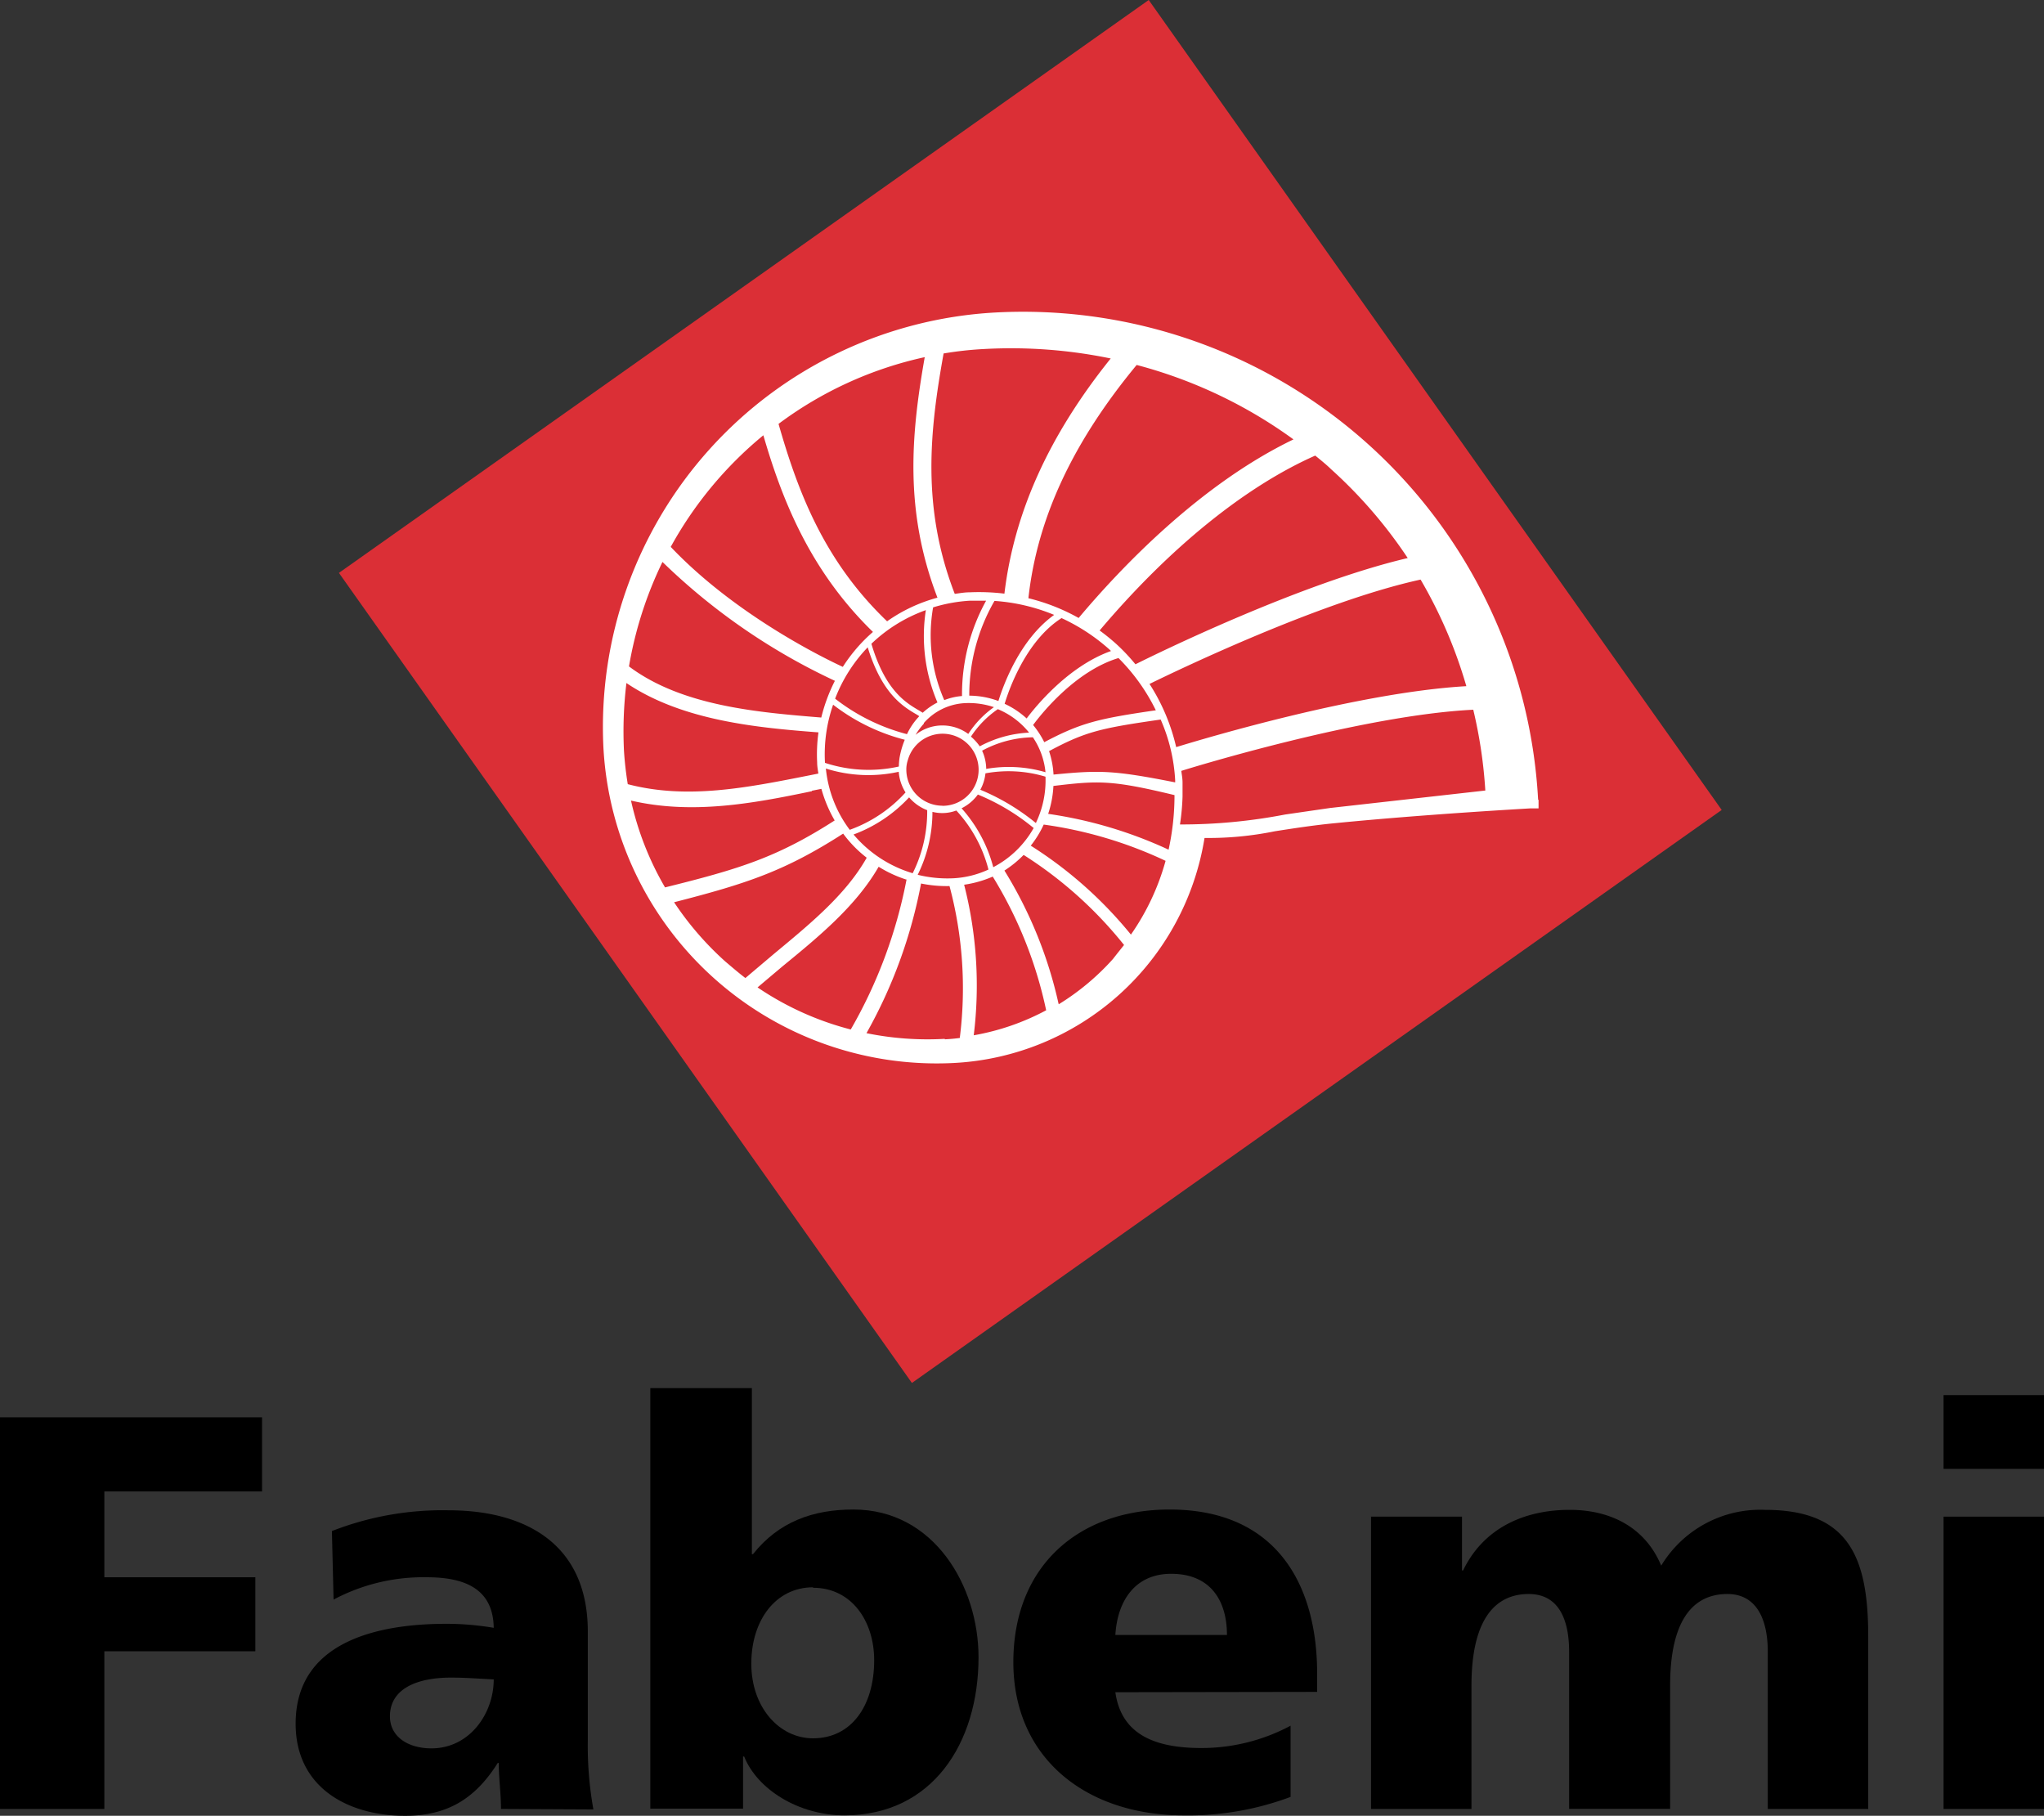
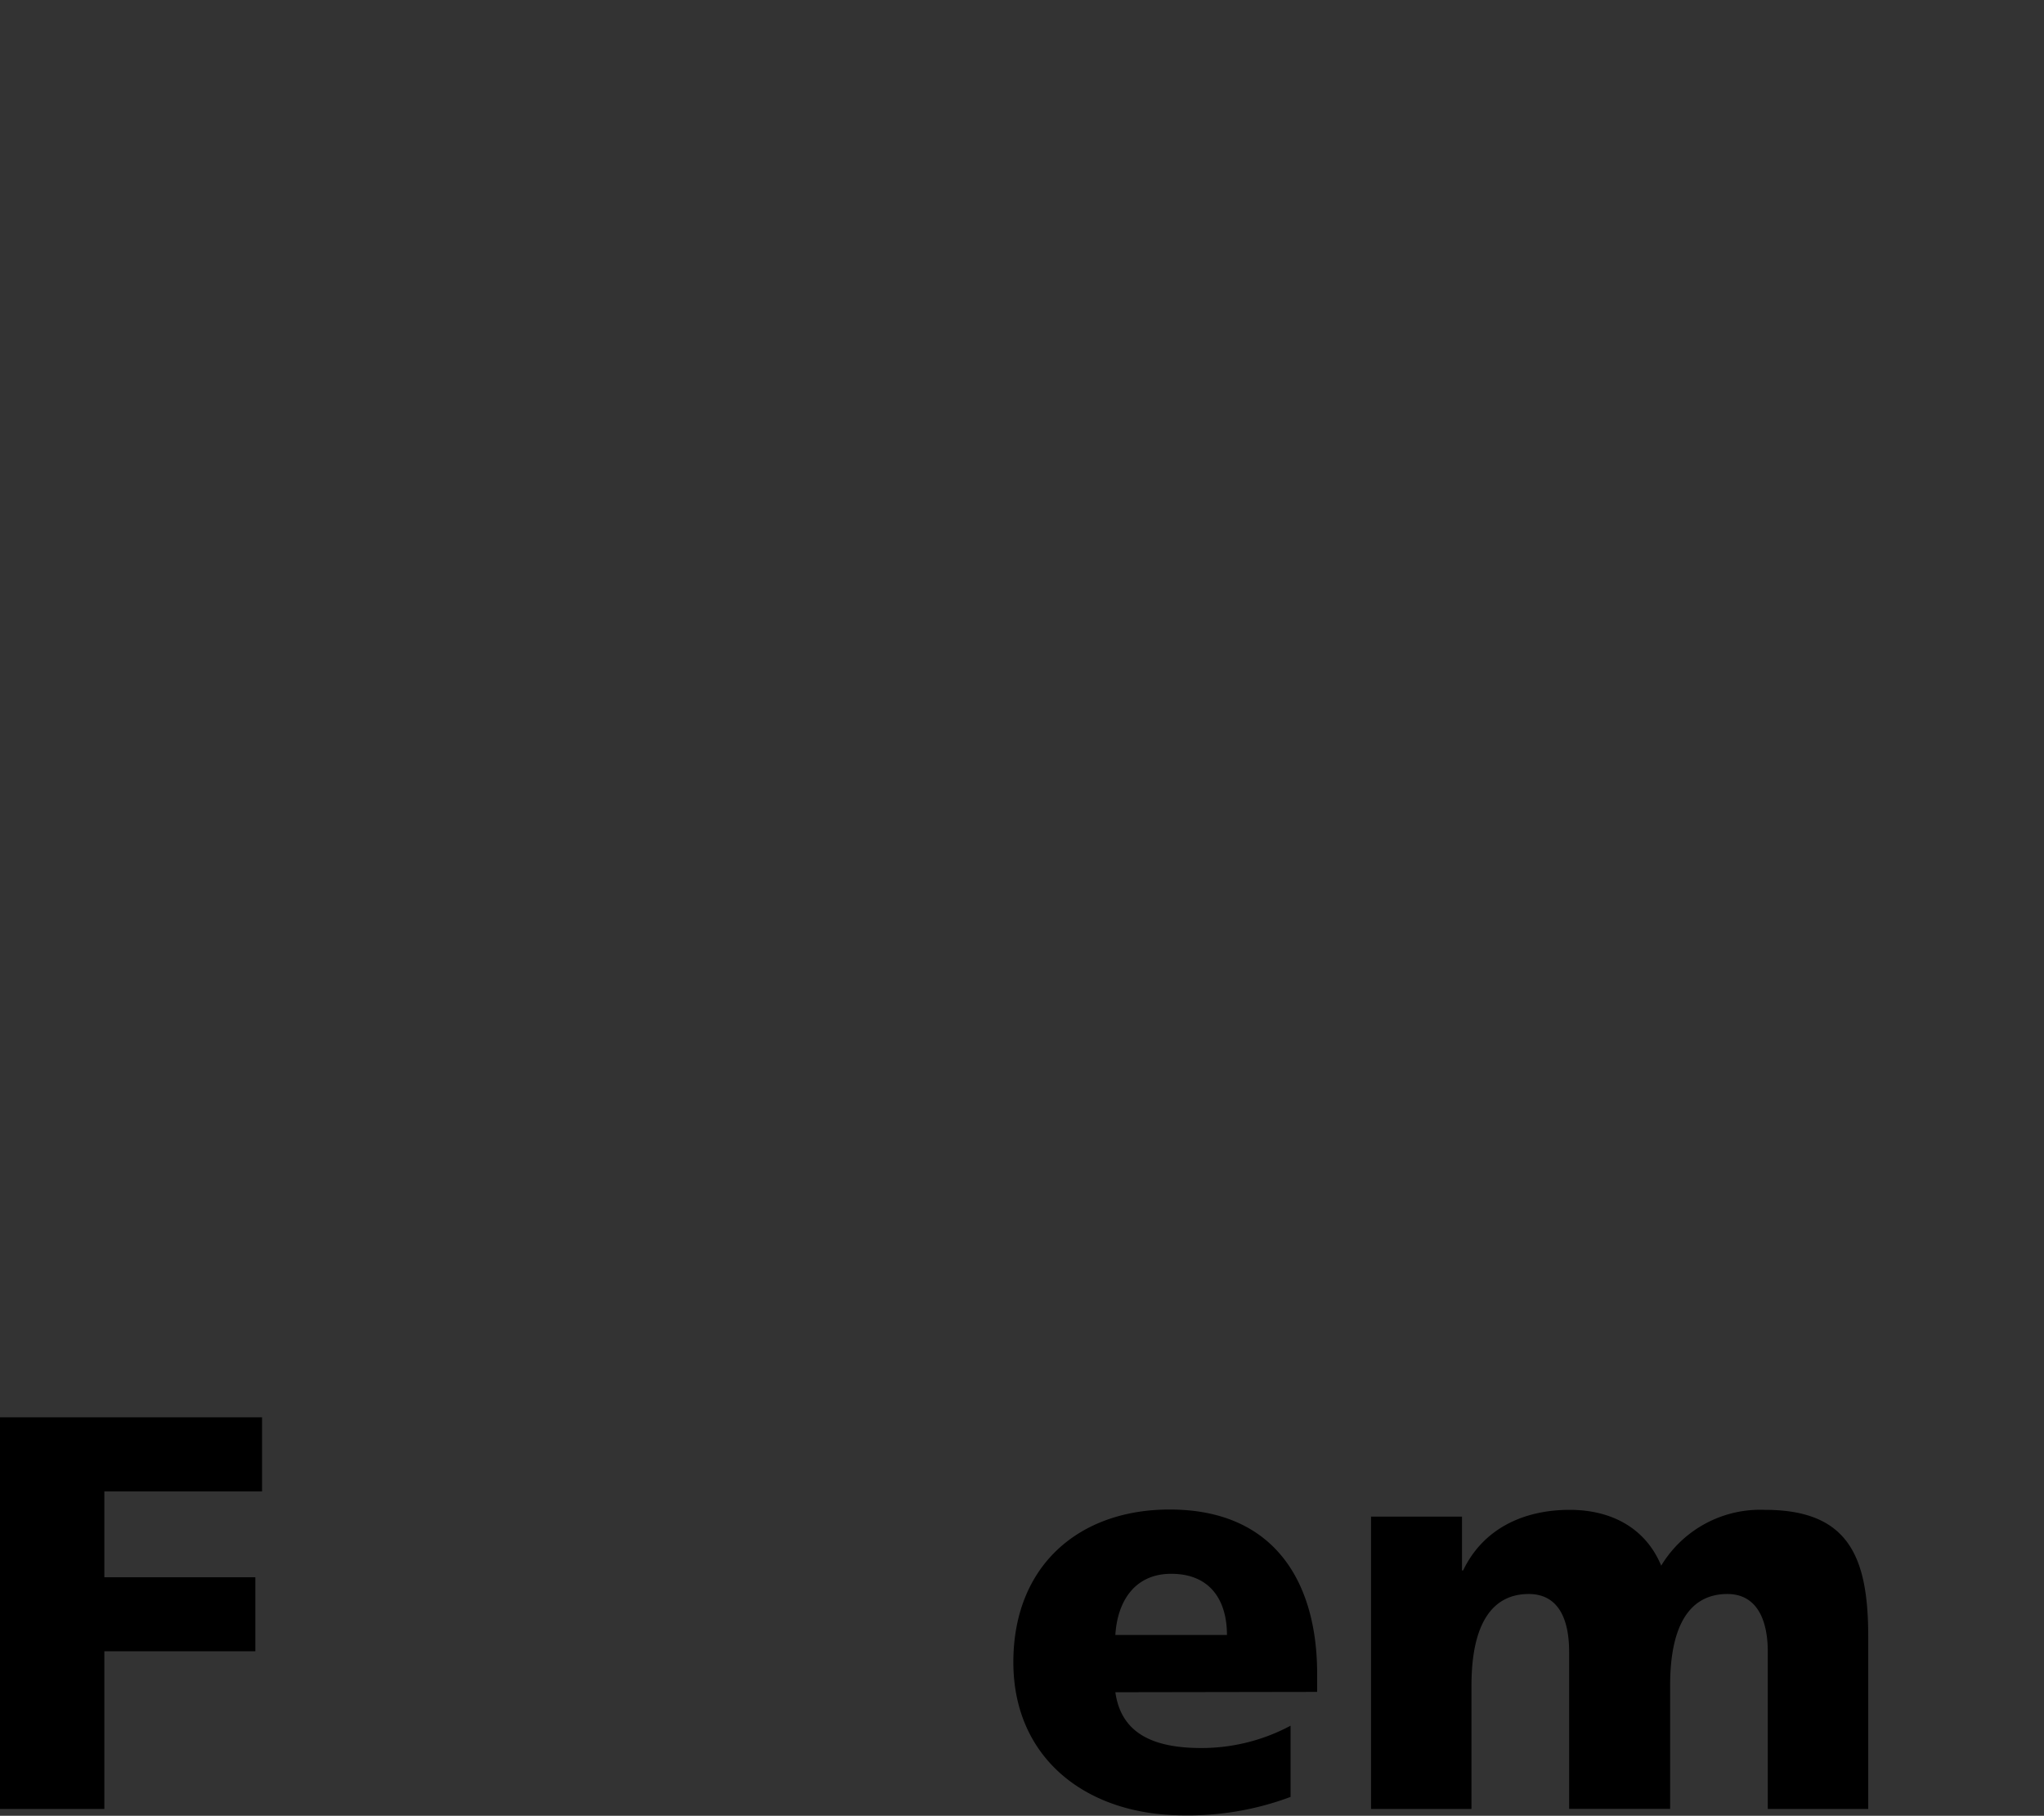
<svg xmlns="http://www.w3.org/2000/svg" viewBox="0 0 183.15 162.69">
  <rect x="0" y="0" width="183.15" height="162.69" fill="#333333" stroke="none" />
  <defs>
    <style>.cls-1{fill:#db2f36;}.cls-2{fill:#fff;}</style>
  </defs>
  <title>Fichier 1</title>
  <g id="Calque_2" data-name="Calque 2">
    <g id="Calque_1-2" data-name="Calque 1">
      <polyline points="0 126.99 23.48 126.99 23.48 133.63 9.35 133.63 9.35 141.32 22.88 141.32 22.88 147.95 9.35 147.95 9.35 162.08 0 162.08 0 126.99" />
-       <path d="M44.89,162.08c0-1.41-.2-2.76-.2-4.12H44.6c-2.06,3.27-4.58,4.73-8.3,4.73-5.18,0-9.81-2.57-9.81-8.25,0-8,8.7-8.95,13.53-8.95a25.45,25.45,0,0,1,4.22.36c-.05-3.58-2.72-4.53-6-4.53a17.11,17.11,0,0,0-8.35,2l-.15-6.14a27.23,27.23,0,0,1,10.46-1.86c6.69,0,12.47,2.87,12.47,10.87v9.75a32.21,32.21,0,0,0,.5,6.18Zm-6.23-5.43c3.42,0,5.58-3.12,5.58-6.18-1.16-.05-2.46-.16-3.82-.16-3.07,0-5.48,1-5.48,3.47,0,1.82,1.61,2.87,3.72,2.87" />
-       <path d="M58.27,124.37h9.1v14.88h.1c2.31-2.91,5.38-4,9-4,7.24,0,11.21,6.89,11.21,13.23,0,7.74-4.17,14.17-12,14.17-4.17,0-7.84-2.36-9-5.27h-.1v4.67H58.27V124.37Zm14.58,17.85c-3.32,0-5.53,2.92-5.53,6.84s2.51,6.69,5.53,6.69c3.41,0,5.48-2.87,5.48-7,0-3.47-2-6.49-5.48-6.49" />
      <path d="M99.94,151.62c.51,3.62,3.28,5,7.7,5a16.91,16.91,0,0,0,8-2V161a26.12,26.12,0,0,1-9.6,1.65c-8.65,0-15.24-5.07-15.24-13.72s5.88-13.68,14-13.68c9.7,0,13.22,6.89,13.22,14.68v1.66Zm10-5.13c0-3-1.41-5.48-5-5.48-3.27,0-4.82,2.47-5,5.48H109.9" />
      <path d="M122.77,135.89H131v4.82h.1c1.81-3.77,5.44-5.43,9.55-5.43,3.72,0,6.79,1.61,8.2,5a10.37,10.37,0,0,1,9.3-5c7.54,0,9.25,4.27,9.25,11.36v15.44h-9V148c0-3-1.06-5.18-3.62-5.18-3.22,0-5.13,2.56-5.13,8.19v11.06h-9.05V148c0-3-1-5.18-3.62-5.18-3.21,0-5.13,2.57-5.13,8.2v11.06h-9v-26.2" />
-       <path d="M183.15,131.61h-9V125h9v6.63Zm-9,4.28h9v26.19h-9V135.89" />
-       <polyline class="cls-1" points="81.71 123.91 30.37 51.33 102.93 0 154.27 72.57 81.71 123.91" />
-       <path class="cls-2" d="M137.82,71.64A46.22,46.22,0,0,0,89.18,28,37.2,37.2,0,0,0,54.07,67,29.91,29.91,0,0,0,85.5,95.24a24,24,0,0,0,22.43-20.16,29.76,29.76,0,0,0,6.3-.6c1.67-.26,3.54-.55,5.44-.73,8.21-.81,17.35-1.31,17.44-1.32l.75,0,0-.75ZM89,77.7a12.79,12.79,0,0,0-2.84-5.28,4,4,0,0,0,1.46-1.23,19.34,19.34,0,0,1,5,3A8.87,8.87,0,0,1,89,77.7ZM74.81,61a15.1,15.1,0,0,0-1.22,3.29c-5.58-.46-12.46-1-17.23-4.58a34.59,34.59,0,0,1,3-9.36A56.17,56.17,0,0,0,74.81,61Zm28.76,2.64c-5.15.75-6.69,1.11-10,2.86a7.85,7.85,0,0,0-1-1.54c.62-.85,3.71-4.81,7.65-6a17.41,17.41,0,0,1,3.36,4.71Zm-15.2,5.29A4.06,4.06,0,0,0,88,67.26a9.88,9.88,0,0,1,4.55-1.2,6.75,6.75,0,0,1,1.13,3.13,11.73,11.73,0,0,0-5.3-.3Zm-3.92,3.26a3.24,3.24,0,0,1-3.24-3.23h0v-.1a2.7,2.7,0,0,1,.14-.77,3.23,3.23,0,1,1,3.1,4.11ZM73.92,68.33v0a13.56,13.56,0,0,1,.73-5.19,17.7,17.7,0,0,0,6.42,3.14,7.86,7.86,0,0,0-.47,1.63,6.48,6.48,0,0,0-.06.77,12.49,12.49,0,0,1-6.62-.33Zm8.86-3.55A5.26,5.26,0,0,1,86.45,63a7.06,7.06,0,0,1,2.61.36,8.82,8.82,0,0,0-2.3,2.4A3.88,3.88,0,0,0,84.45,65a3.83,3.83,0,0,0-2.41.84,6,6,0,0,1,.74-1Zm9.47.86a10.33,10.33,0,0,0-4.46,1.23A4.52,4.52,0,0,0,87,66a8.84,8.84,0,0,1,2.41-2.46,7.06,7.06,0,0,1,2.83,2.14ZM94.4,69.4A8,8,0,0,0,94,67.3c3.26-1.75,4.64-2.06,10-2.83a15.55,15.55,0,0,1,1.3,5.45v.18C99.74,69,98.52,69,94.4,69.4Zm-2.38-5a7.69,7.69,0,0,0-2-1.34c.36-1.2,1.88-5.63,5.1-7.68a17.27,17.27,0,0,1,4.33,2.85l.1.1c-3.85,1.37-6.78,5-7.58,6.07Zm.13-10.81c.79-7.19,4-14,9.7-20.89a42.18,42.18,0,0,1,14.05,6.67c-8.41,4.05-15.54,11.58-19.25,16a17.79,17.79,0,0,0-4.5-1.77Zm2.31,1.5c-3.13,2.24-4.59,6.41-5,7.72a7.55,7.55,0,0,0-2.61-.48,16.88,16.88,0,0,1,2.26-8.49,17,17,0,0,1,5.34,1.25Zm-8.23,7.27a5.54,5.54,0,0,0-1.62.37,14.44,14.44,0,0,1-1-8.31,14,14,0,0,1,3.32-.6c.48,0,1,0,1.43,0a17.39,17.39,0,0,0-2.16,8.55Zm-6.74-6.69c-5.66-5.41-8-11.64-9.73-17.69A34,34,0,0,1,82.86,32C81.65,38.86,81,45.75,84,53.55a14.23,14.23,0,0,0-4.46,2.08Zm3.47-1A15.14,15.14,0,0,0,84,62.94a5.91,5.91,0,0,0-1.32.92l-.29-.18c-1.22-.71-3.06-1.79-4.31-6a13.73,13.73,0,0,1,4.84-3ZM77.75,58c1.3,4.21,3.18,5.32,4.44,6.05l.18.12-.1.11a6,6,0,0,0-1,1.5,17.73,17.73,0,0,1-6.44-3.18A13.7,13.7,0,0,1,77.75,58Zm-4.41,7.6a14.32,14.32,0,0,0-.12,2.71c0,.34.06.67.11,1l-.85.17c-5.61,1.11-10.92,2.17-16.23.78a30.32,30.32,0,0,1-.34-3,35.83,35.83,0,0,1,.22-6.06c5,3.37,11.7,4,17.21,4.42Zm-.59,5.25.85-.17a12,12,0,0,0,1.19,2.83c-5.17,3.32-8.55,4.35-15.2,6a27,27,0,0,1-3.05-7.78C62,73,67.44,72,72.75,70.89Zm1.22-2a12.62,12.62,0,0,0,6.56.3A4,4,0,0,0,81.14,71a12.38,12.38,0,0,1-5,3.35A10.91,10.91,0,0,1,74,68.85Zm7.47,2.57a4,4,0,0,0,1.64,1.17,12.35,12.35,0,0,1-1.3,5.65,11.07,11.07,0,0,1-5.3-3.47,12.89,12.89,0,0,0,5-3.35Zm-.21,7.38a43.12,43.12,0,0,1-5,13.44,26.77,26.77,0,0,1-8.35-3.77l2.25-1.9c3.24-2.65,6.58-5.4,8.6-8.91a11.17,11.17,0,0,0,2.45,1.14Zm1-.42a12.71,12.71,0,0,0,1.32-5.64,3.57,3.57,0,0,0,2.14-.12,12.26,12.26,0,0,1,2.88,5.29,8.53,8.53,0,0,1-3.11.78,11.09,11.09,0,0,1-3.23-.31Zm6.71.14a37.73,37.73,0,0,1,4.8,12,21.63,21.63,0,0,1-6.49,2.24,36.45,36.45,0,0,0-.86-13.49A9.92,9.92,0,0,0,89,78.52Zm3.9-4.76a19.82,19.82,0,0,0-5-3,3.89,3.89,0,0,0,.46-1.47,11.44,11.44,0,0,1,5.38.3,8.79,8.79,0,0,1-.85,4.12Zm1.55-3.34c4.07-.49,5.25-.53,10.85.82a22.75,22.75,0,0,1-.53,4.89,38.73,38.73,0,0,0-10.79-3.21,9.38,9.38,0,0,0,.47-2.5ZM103,61.28c2.82-1.38,15.44-7.42,24.29-9.35a41.9,41.9,0,0,1,4.1,9.55c-9.73.56-23.55,4.71-26,5.46A17.78,17.78,0,0,0,103,61.28ZM126.14,50c-9.58,2.25-22.43,8.53-24.4,9.52A17.29,17.29,0,0,0,100,57.68a18.63,18.63,0,0,0-1.47-1.19c6.25-7.4,13.06-12.9,19.32-15.67.49.4,1,.81,1.43,1.23a42,42,0,0,1,6.89,8ZM99.53,32.11C94,39,90.87,45.9,90,53.19a18.91,18.91,0,0,0-3.11-.12c-.46,0-.9.08-1.34.14-3-7.75-2.24-14.64-1-21.54a31.51,31.51,0,0,1,3.66-.4,44,44,0,0,1,11.27.84ZM68.4,39c1.69,5.84,4.22,12.18,9.82,17.62a14.42,14.42,0,0,0-2.7,3.13C74.15,59.12,66,55.22,60.1,49a34.34,34.34,0,0,1,8.3-10Zm-8,41.84c6.52-1.67,9.94-2.8,15.15-6.15a10.8,10.8,0,0,0,2.11,2.16c-1.88,3.34-5.16,6-8.34,8.64l-2.53,2.14c-.62-.47-1.23-1-1.81-1.49a27.69,27.69,0,0,1-4.58-5.3ZM84.64,93.08a27.28,27.28,0,0,1-7-.51,43.93,43.93,0,0,0,4.89-13.41,11.37,11.37,0,0,0,2.55.23A35.44,35.44,0,0,1,86,93c-.44.06-.88.1-1.33.12Zm10.21-3.15A38.48,38.48,0,0,0,90,78a9.66,9.66,0,0,0,1.72-1.4,36.57,36.57,0,0,1,9,8.07c-.34.42-.68.85-1,1.26a22,22,0,0,1-4.85,4.05Zm6.51-6.16a37.14,37.14,0,0,0-9-8,9.13,9.13,0,0,0,1.16-1.89,37.65,37.65,0,0,1,10.92,3.25,21.53,21.53,0,0,1-3.12,6.63Zm17.92-11.39-4.13.6a49.1,49.1,0,0,1-9.42.89,20.74,20.74,0,0,0,.23-2.5c0-.41,0-.83,0-1.24s-.07-.71-.11-1.06c1.07-.34,16.28-5,26.16-5.48a42.28,42.28,0,0,1,1.08,7.24l-13.78,1.55" />
    </g>
  </g>
</svg>